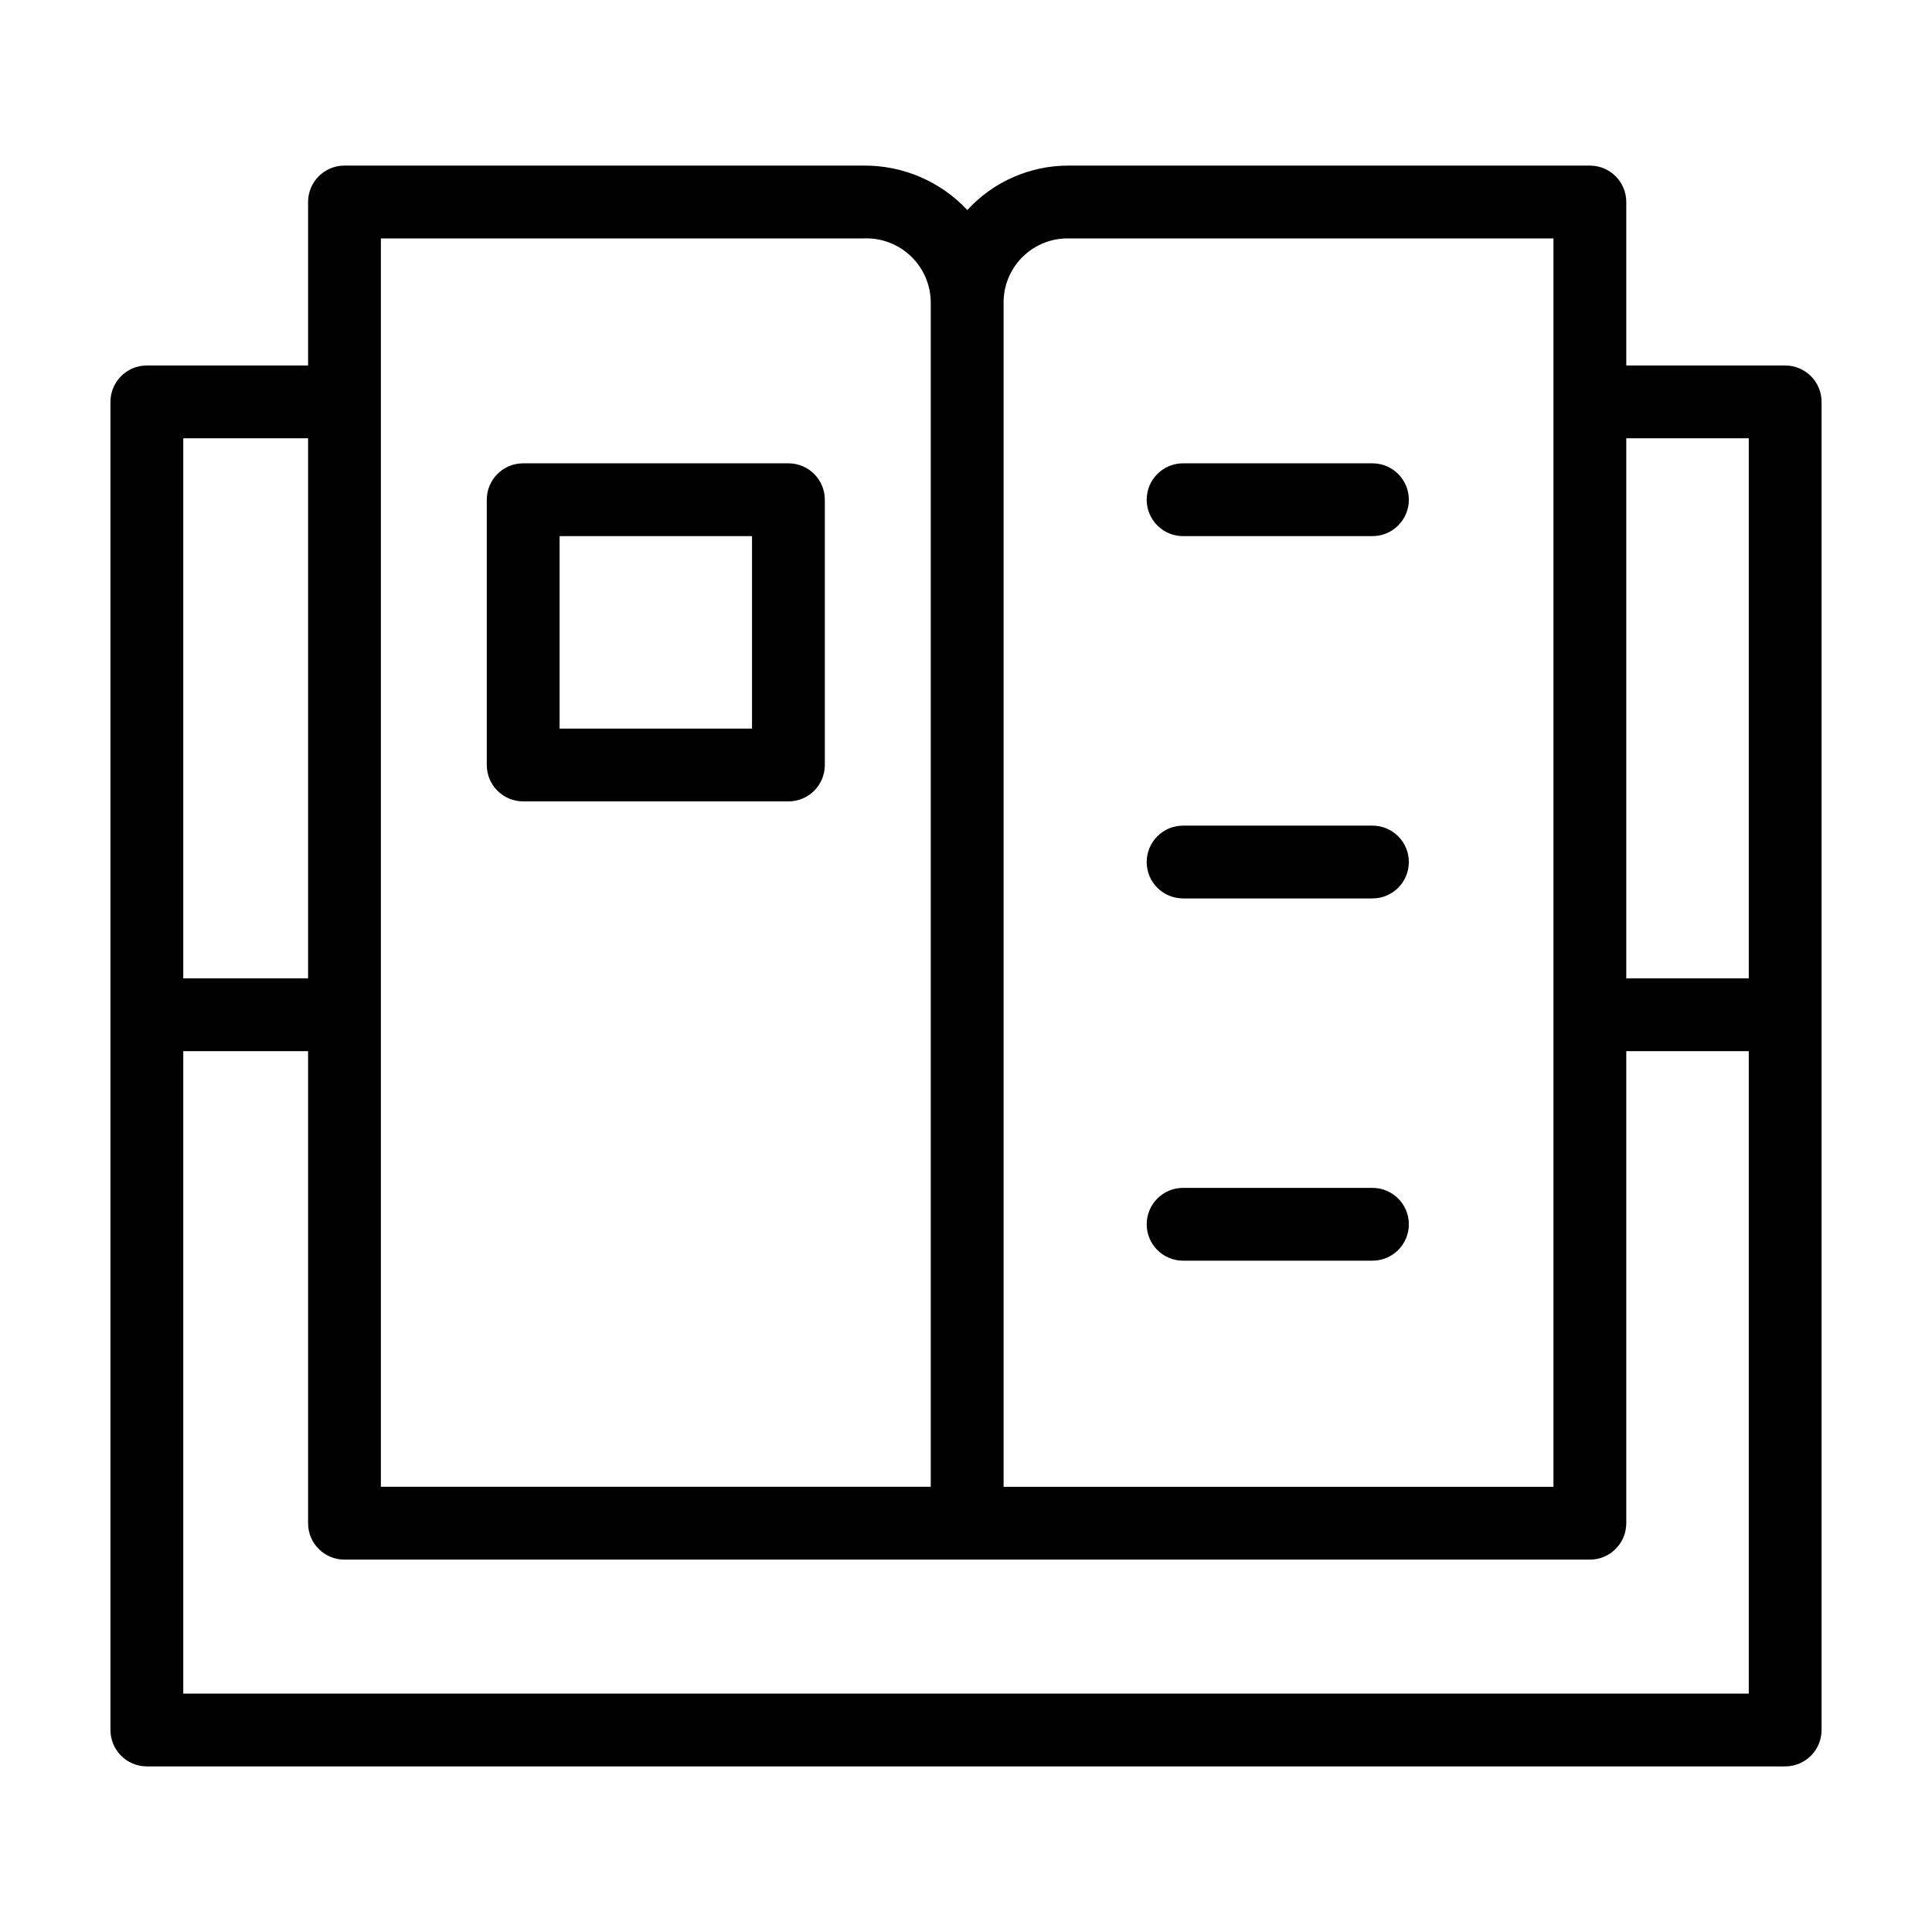
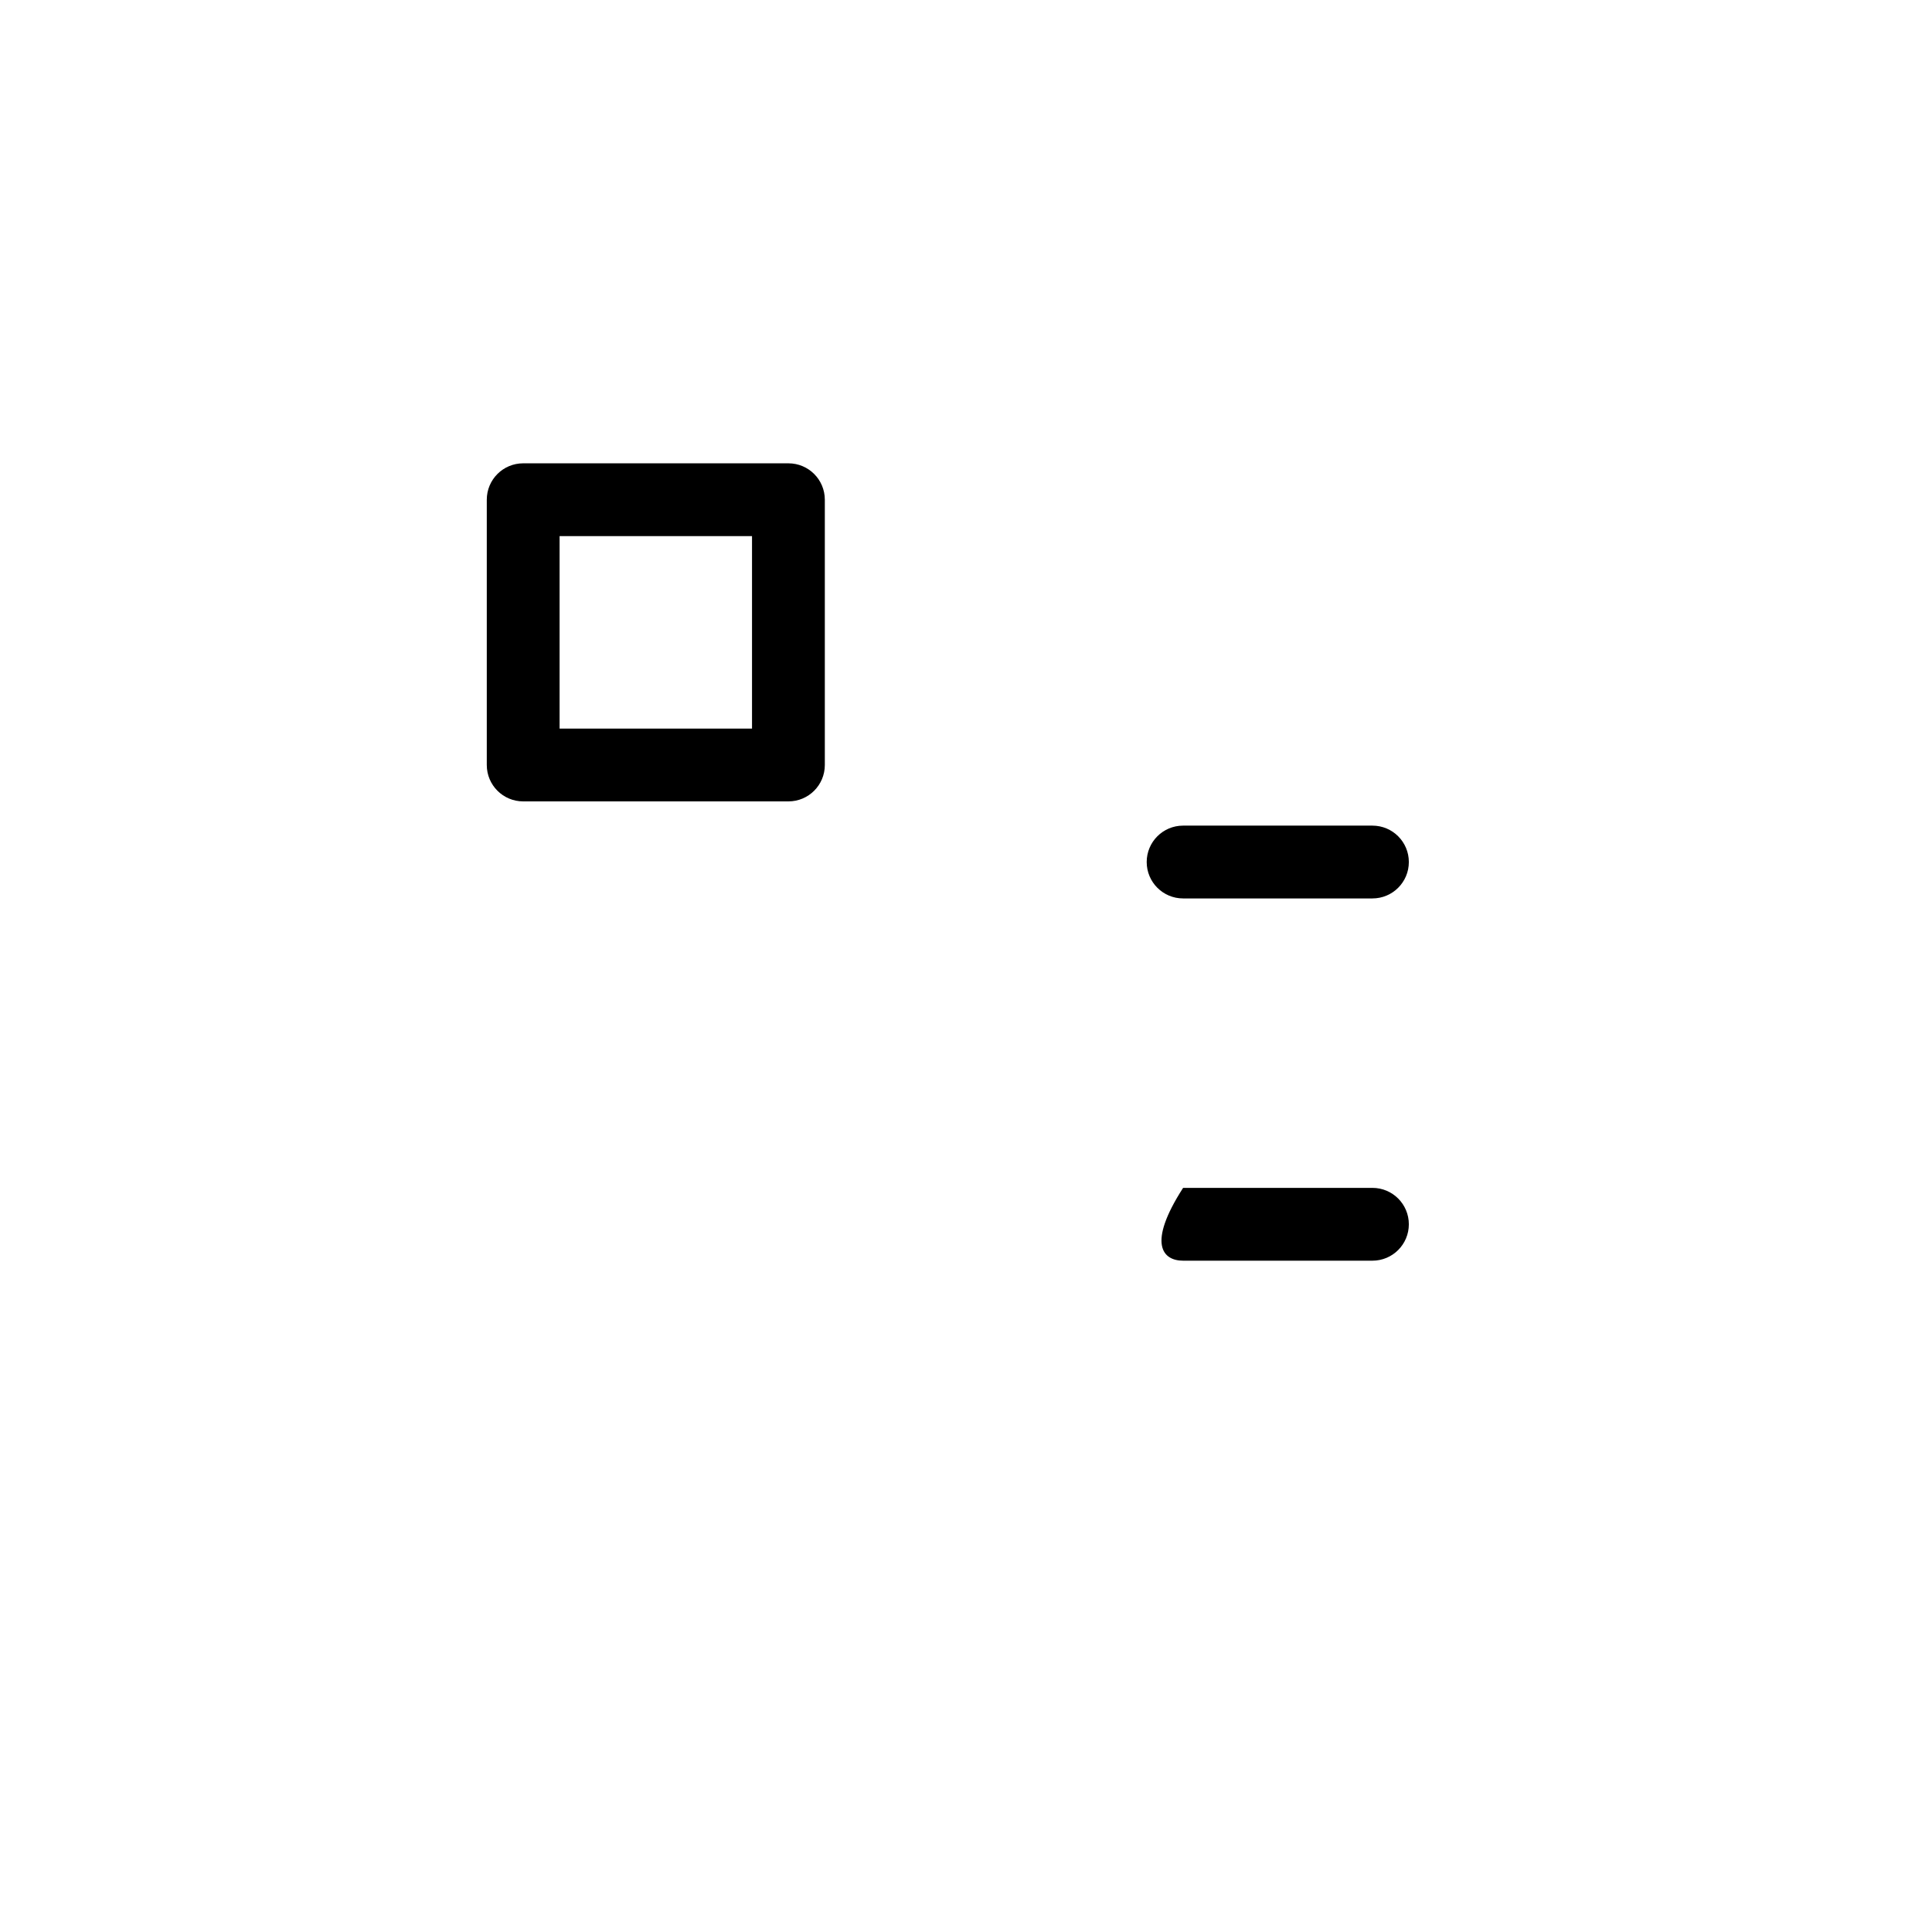
<svg xmlns="http://www.w3.org/2000/svg" width="70" height="70" viewBox="0 0 70 70" fill="none">
-   <path d="M42.866 19.425H49.725C50.455 19.425 51.045 18.835 51.045 18.106C51.045 17.377 50.455 16.787 49.725 16.787H42.866C42.137 16.787 41.547 17.377 41.547 18.106C41.547 18.835 42.137 19.425 42.866 19.425Z" fill="black" />
  <path d="M42.866 32.552H49.725C50.455 32.552 51.045 31.962 51.045 31.233C51.045 30.504 50.455 29.914 49.725 29.914H42.866C42.137 29.914 41.547 30.504 41.547 31.233C41.547 31.962 42.137 32.552 42.866 32.552Z" fill="black" />
-   <path d="M42.866 45.677H49.725C50.455 45.677 51.045 45.087 51.045 44.358C51.045 43.629 50.455 43.039 49.725 43.039H42.866C42.137 43.039 41.547 43.629 41.547 44.358C41.547 45.087 42.137 45.677 42.866 45.677Z" fill="black" />
-   <path d="M64.68 13.242H58.923V7.319C58.923 6.591 58.332 6 57.604 6H38.705C37.314 6 35.987 6.585 35.048 7.61C34.078 6.573 32.717 5.989 31.296 6H12.481C11.752 6 11.162 6.591 11.162 7.319V13.242H5.321C4.592 13.242 4.002 13.832 4.002 14.561V62.681C4.002 63.41 4.592 64 5.321 64H64.68C65.409 64 65.999 63.41 65.999 62.681V14.561C65.999 13.832 65.409 13.242 64.68 13.242ZM63.361 15.88V35.448H58.923V15.88H63.361ZM38.705 8.638H56.285V53.87H36.362V10.983C36.348 9.702 37.375 8.653 38.656 8.638C38.673 8.638 38.69 8.638 38.707 8.638H38.705ZM13.8 8.638H31.296C32.584 8.587 33.67 9.589 33.721 10.877C33.723 10.912 33.724 10.947 33.723 10.982V53.869H13.8V8.638ZM11.162 15.88V35.448H6.64V15.88H11.162ZM6.64 61.362V38.086H11.162V55.189C11.162 55.918 11.752 56.508 12.481 56.508H57.604C58.333 56.508 58.923 55.918 58.923 55.189V38.086H63.361V61.362H6.64Z" fill="black" />
+   <path d="M42.866 45.677H49.725C50.455 45.677 51.045 45.087 51.045 44.358C51.045 43.629 50.455 43.039 49.725 43.039H42.866C41.547 45.087 42.137 45.677 42.866 45.677Z" fill="black" />
  <path d="M18.956 29.036H28.566C29.295 29.036 29.885 28.446 29.885 27.717V18.106C29.885 17.377 29.295 16.787 28.566 16.787H18.956C18.227 16.787 17.637 17.377 17.637 18.106V27.717C17.637 28.446 18.227 29.036 18.956 29.036ZM20.275 19.425H27.247V26.398H20.275V19.425Z" fill="black" />
</svg>